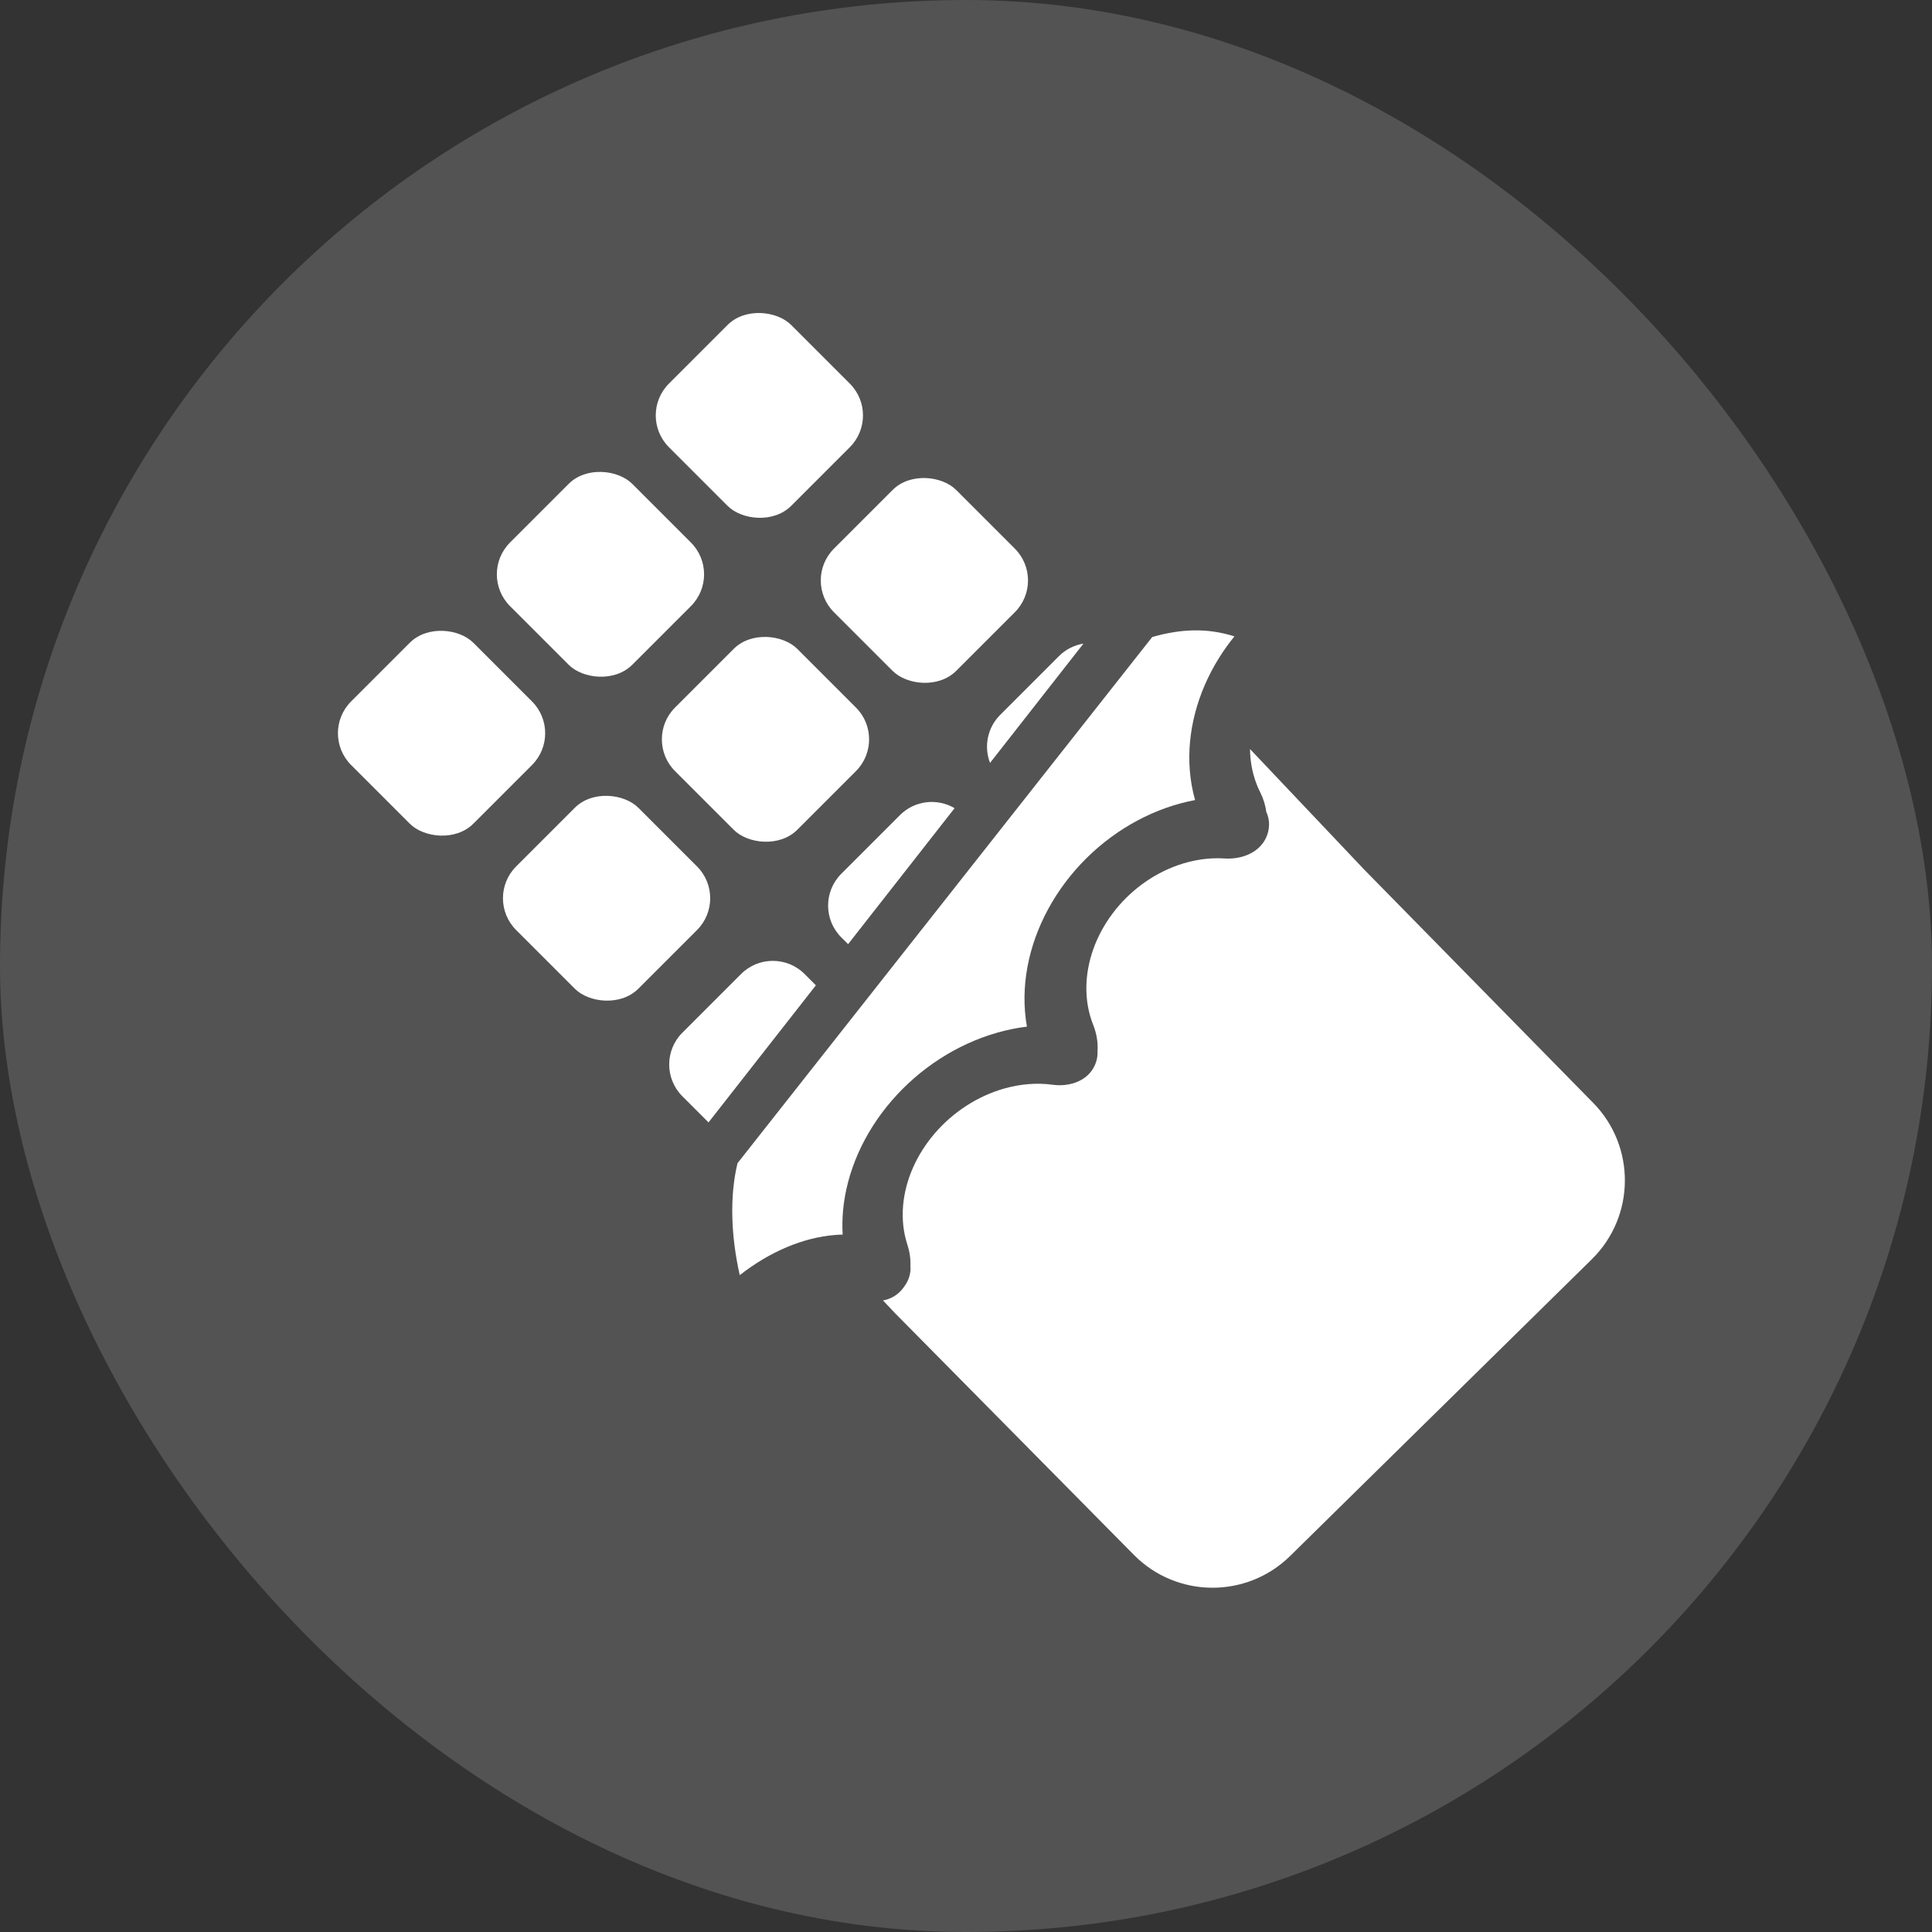
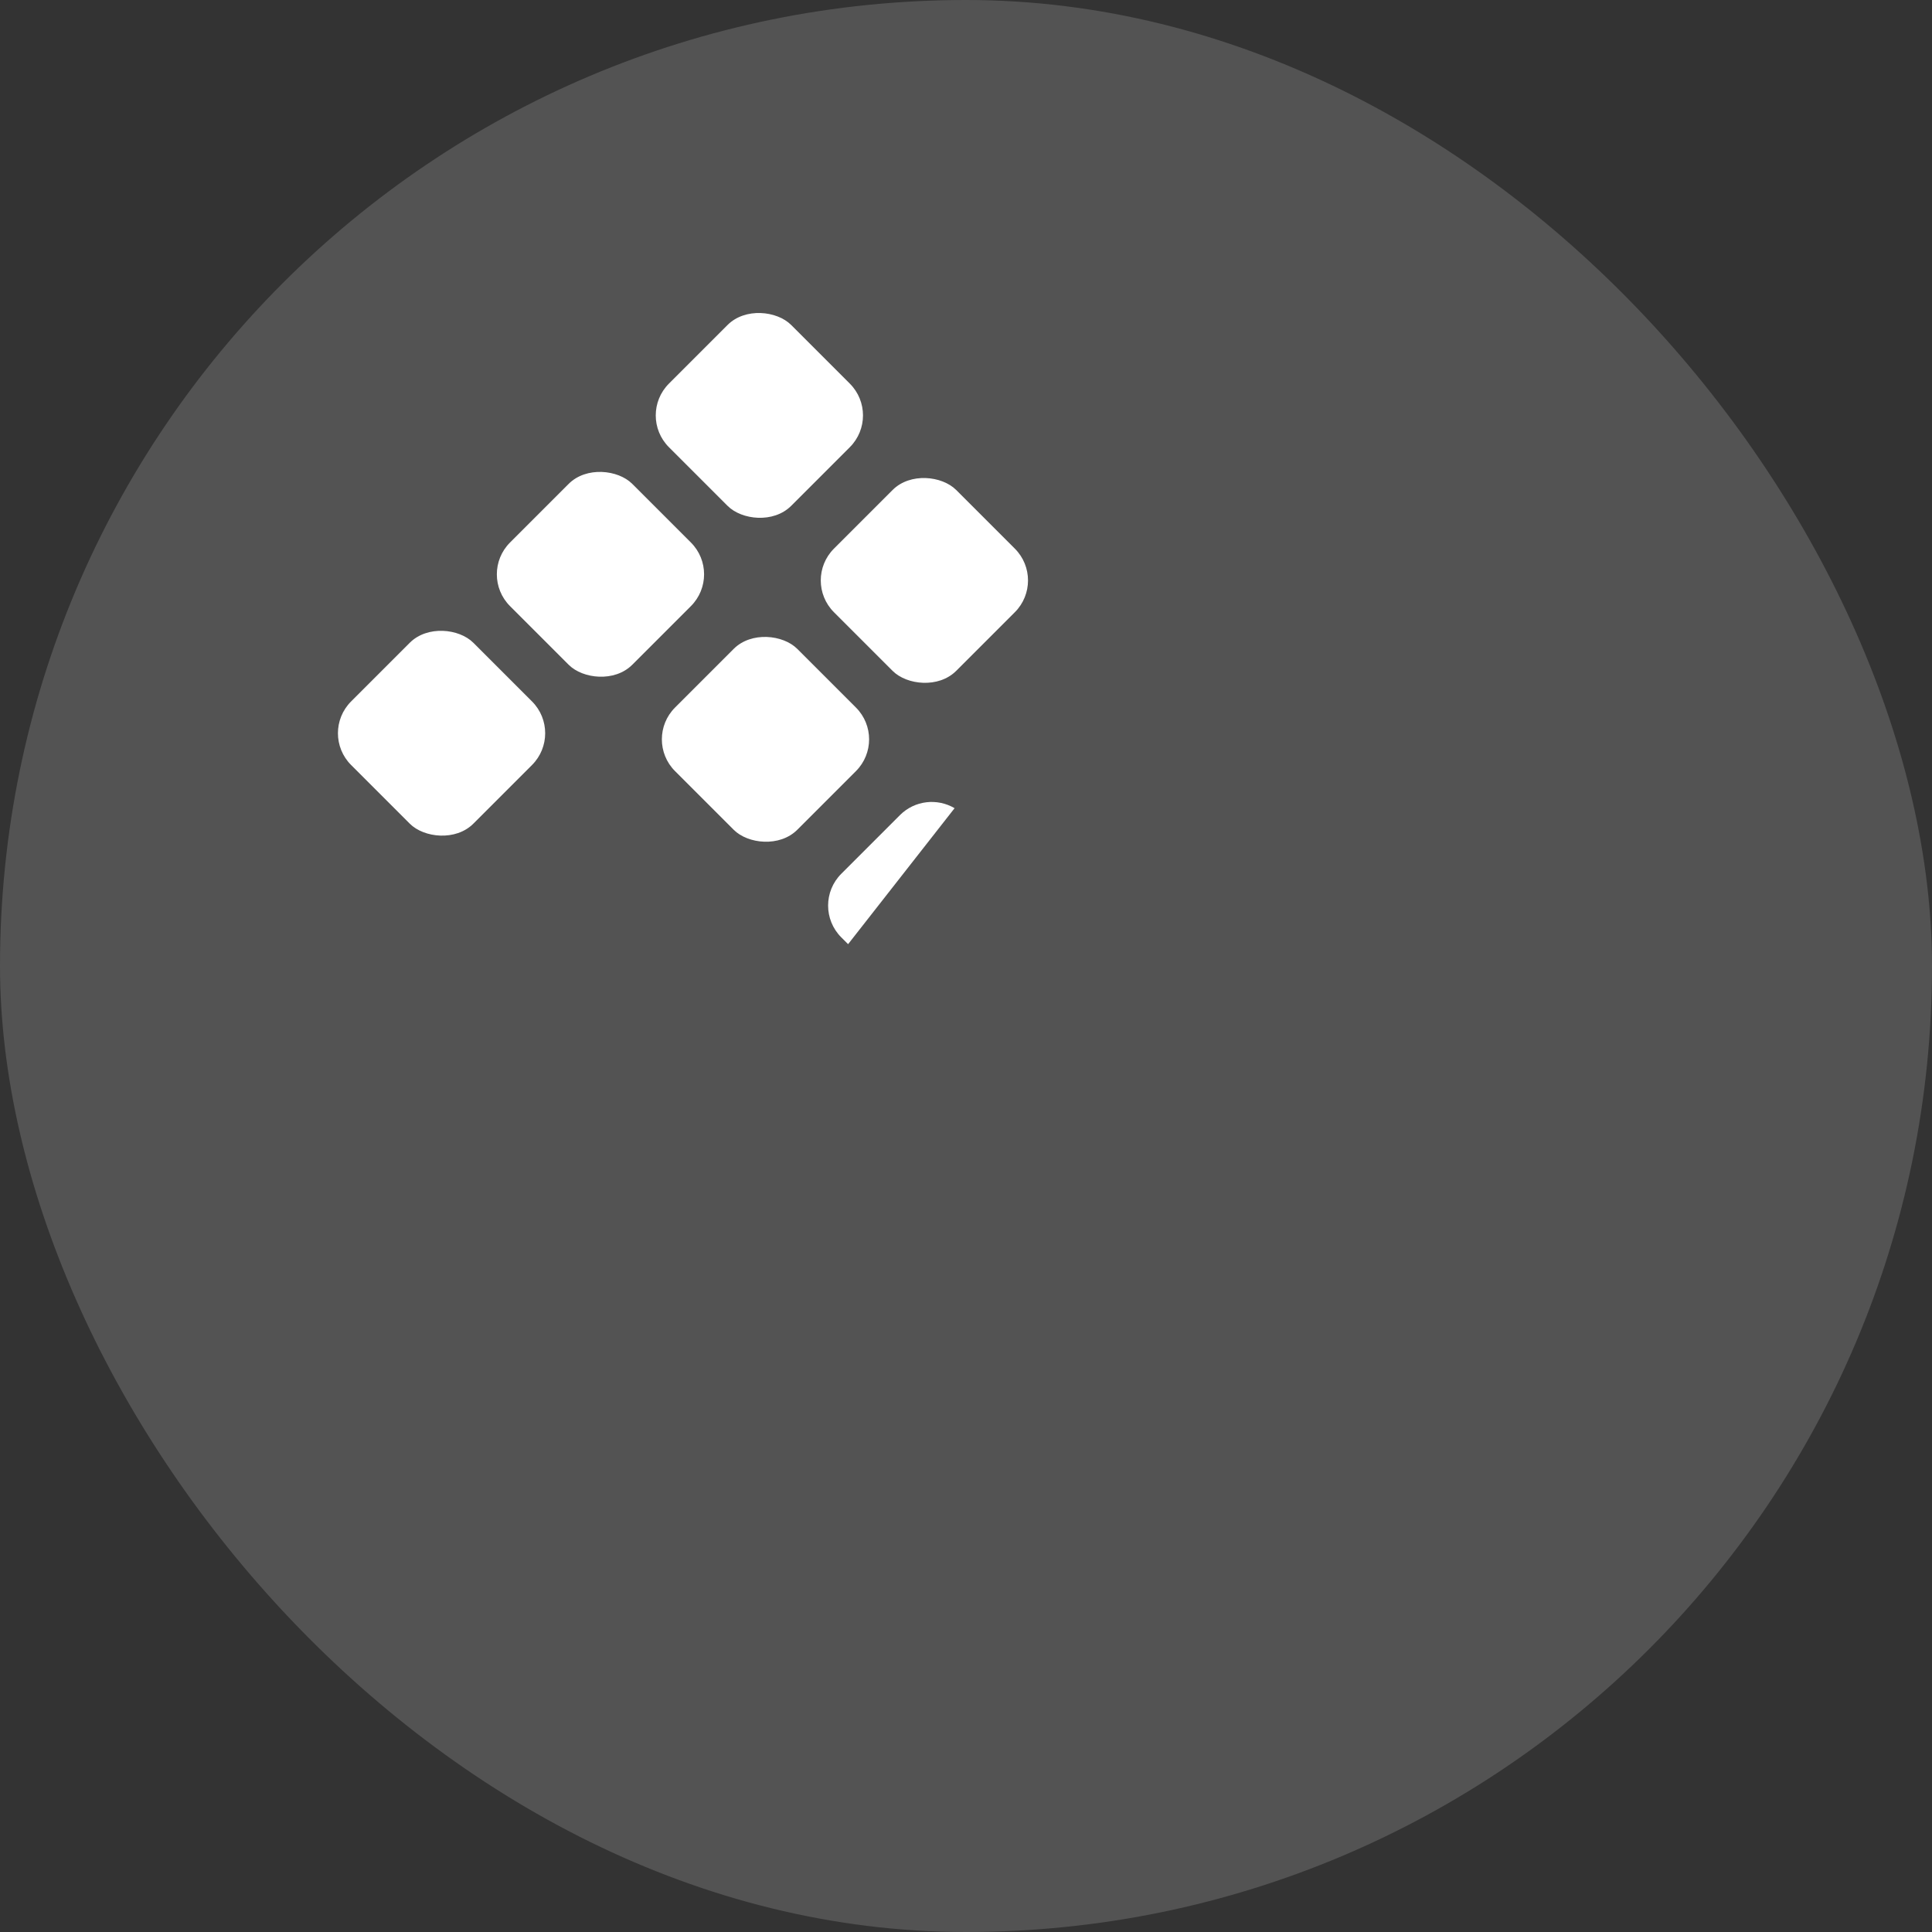
<svg xmlns="http://www.w3.org/2000/svg" width="300" height="300" viewBox="0 0 300 300" fill="none">
  <rect x="0" y="0" width="300" height="300" fill="#333333" stroke="none" />
  <rect width="300" height="300" rx="150" fill="white" fill-opacity="0.16" />
  <rect x="49.584" y="113.854" width="26.843" height="26.843" rx="6.979" transform="rotate(-45 49.584 113.854)" fill="white" />
-   <rect x="75.208" y="139.478" width="26.843" height="26.843" rx="6.979" transform="rotate(-45 75.208 139.478)" fill="white" />
  <rect x="74.259" y="89.179" width="26.843" height="26.843" rx="6.979" transform="rotate(-45 74.259 89.179)" fill="white" />
  <rect x="99.883" y="114.803" width="26.843" height="26.843" rx="6.979" transform="rotate(-45 99.883 114.803)" fill="white" />
  <rect x="98.934" y="64.504" width="26.843" height="26.843" rx="6.979" transform="rotate(-45 98.934 64.504)" fill="white" />
  <rect x="124.558" y="90.128" width="26.843" height="26.843" rx="6.979" transform="rotate(-45 124.558 90.128)" fill="white" />
-   <path fill-rule="evenodd" clip-rule="evenodd" d="M114.519 180.621L178.918 98.915C183.46 97.622 187.49 97.493 191.682 98.815C190.825 99.868 190.032 100.975 189.311 102.127C185.889 107.596 184.282 113.775 184.754 119.652C184.882 121.231 185.157 122.764 185.572 124.233C184.088 124.511 182.601 124.909 181.126 125.426C174.987 127.582 169.436 131.68 165.418 137.024C161.4 142.369 159.162 148.63 159.084 154.744C159.064 156.342 159.191 157.905 159.461 159.415C157.924 159.603 156.375 159.916 154.829 160.358C148.605 162.134 142.82 165.865 138.458 170.918C134.096 175.971 131.425 182.034 130.9 188.076C130.793 189.305 130.777 190.518 130.848 191.707C130.452 191.715 130.052 191.736 129.649 191.768C124.7 192.167 119.523 194.359 114.867 198.006C113.519 191.982 113.262 185.847 114.519 180.621ZM137.105 201.927L139.046 203.976L176.066 241.439C182.724 248.176 193.579 248.253 200.332 241.611L247.177 195.537C253.937 188.889 254.032 178.021 247.391 171.255L211.833 135.029L194.104 116.313C194.108 116.703 194.125 117.091 194.156 117.477C194.316 119.466 194.838 121.339 195.683 123.019C196.16 123.965 196.493 125.011 196.623 126.059C197.218 127.289 197.227 128.854 196.513 130.249C195.357 132.507 192.684 133.467 190.153 133.303C187.791 133.151 185.321 133.5 182.902 134.35C178.943 135.74 175.365 138.382 172.774 141.828C170.183 145.273 168.74 149.31 168.69 153.252C168.664 155.33 169.025 157.314 169.741 159.114C170.263 160.426 170.532 161.89 170.42 163.273C170.46 164.157 170.24 165.088 169.732 165.929C168.473 168.014 165.863 168.768 163.454 168.439C161.037 168.109 158.46 168.306 155.898 169.037C151.824 170.2 148.037 172.643 145.181 175.951C142.326 179.258 140.577 183.227 140.234 187.182C140.048 189.32 140.279 191.382 140.897 193.271C141.241 194.321 141.417 195.458 141.37 196.557C141.477 197.673 141.115 198.881 140.343 199.864C140.092 200.227 139.791 200.56 139.437 200.855C138.74 201.434 137.926 201.793 137.105 201.927Z" fill="white" />
-   <path fill-rule="evenodd" clip-rule="evenodd" d="M105.957 160.357C103.232 163.083 103.232 167.501 105.957 170.227L110.018 174.288L126.69 152.998L124.938 151.246C122.212 148.521 117.793 148.521 115.068 151.246L105.957 160.357Z" fill="white" />
  <path fill-rule="evenodd" clip-rule="evenodd" d="M130.632 135.682C127.907 138.407 127.907 142.826 130.632 145.552L131.691 146.611L148.227 125.495C145.55 123.912 142.043 124.271 139.743 126.571L130.632 135.682Z" fill="white" />
-   <path fill-rule="evenodd" clip-rule="evenodd" d="M168.238 99.941C166.839 100.166 165.496 100.818 164.418 101.896L155.307 111.007C153.291 113.023 152.766 115.966 153.733 118.464L168.238 99.941Z" fill="white" />
</svg>